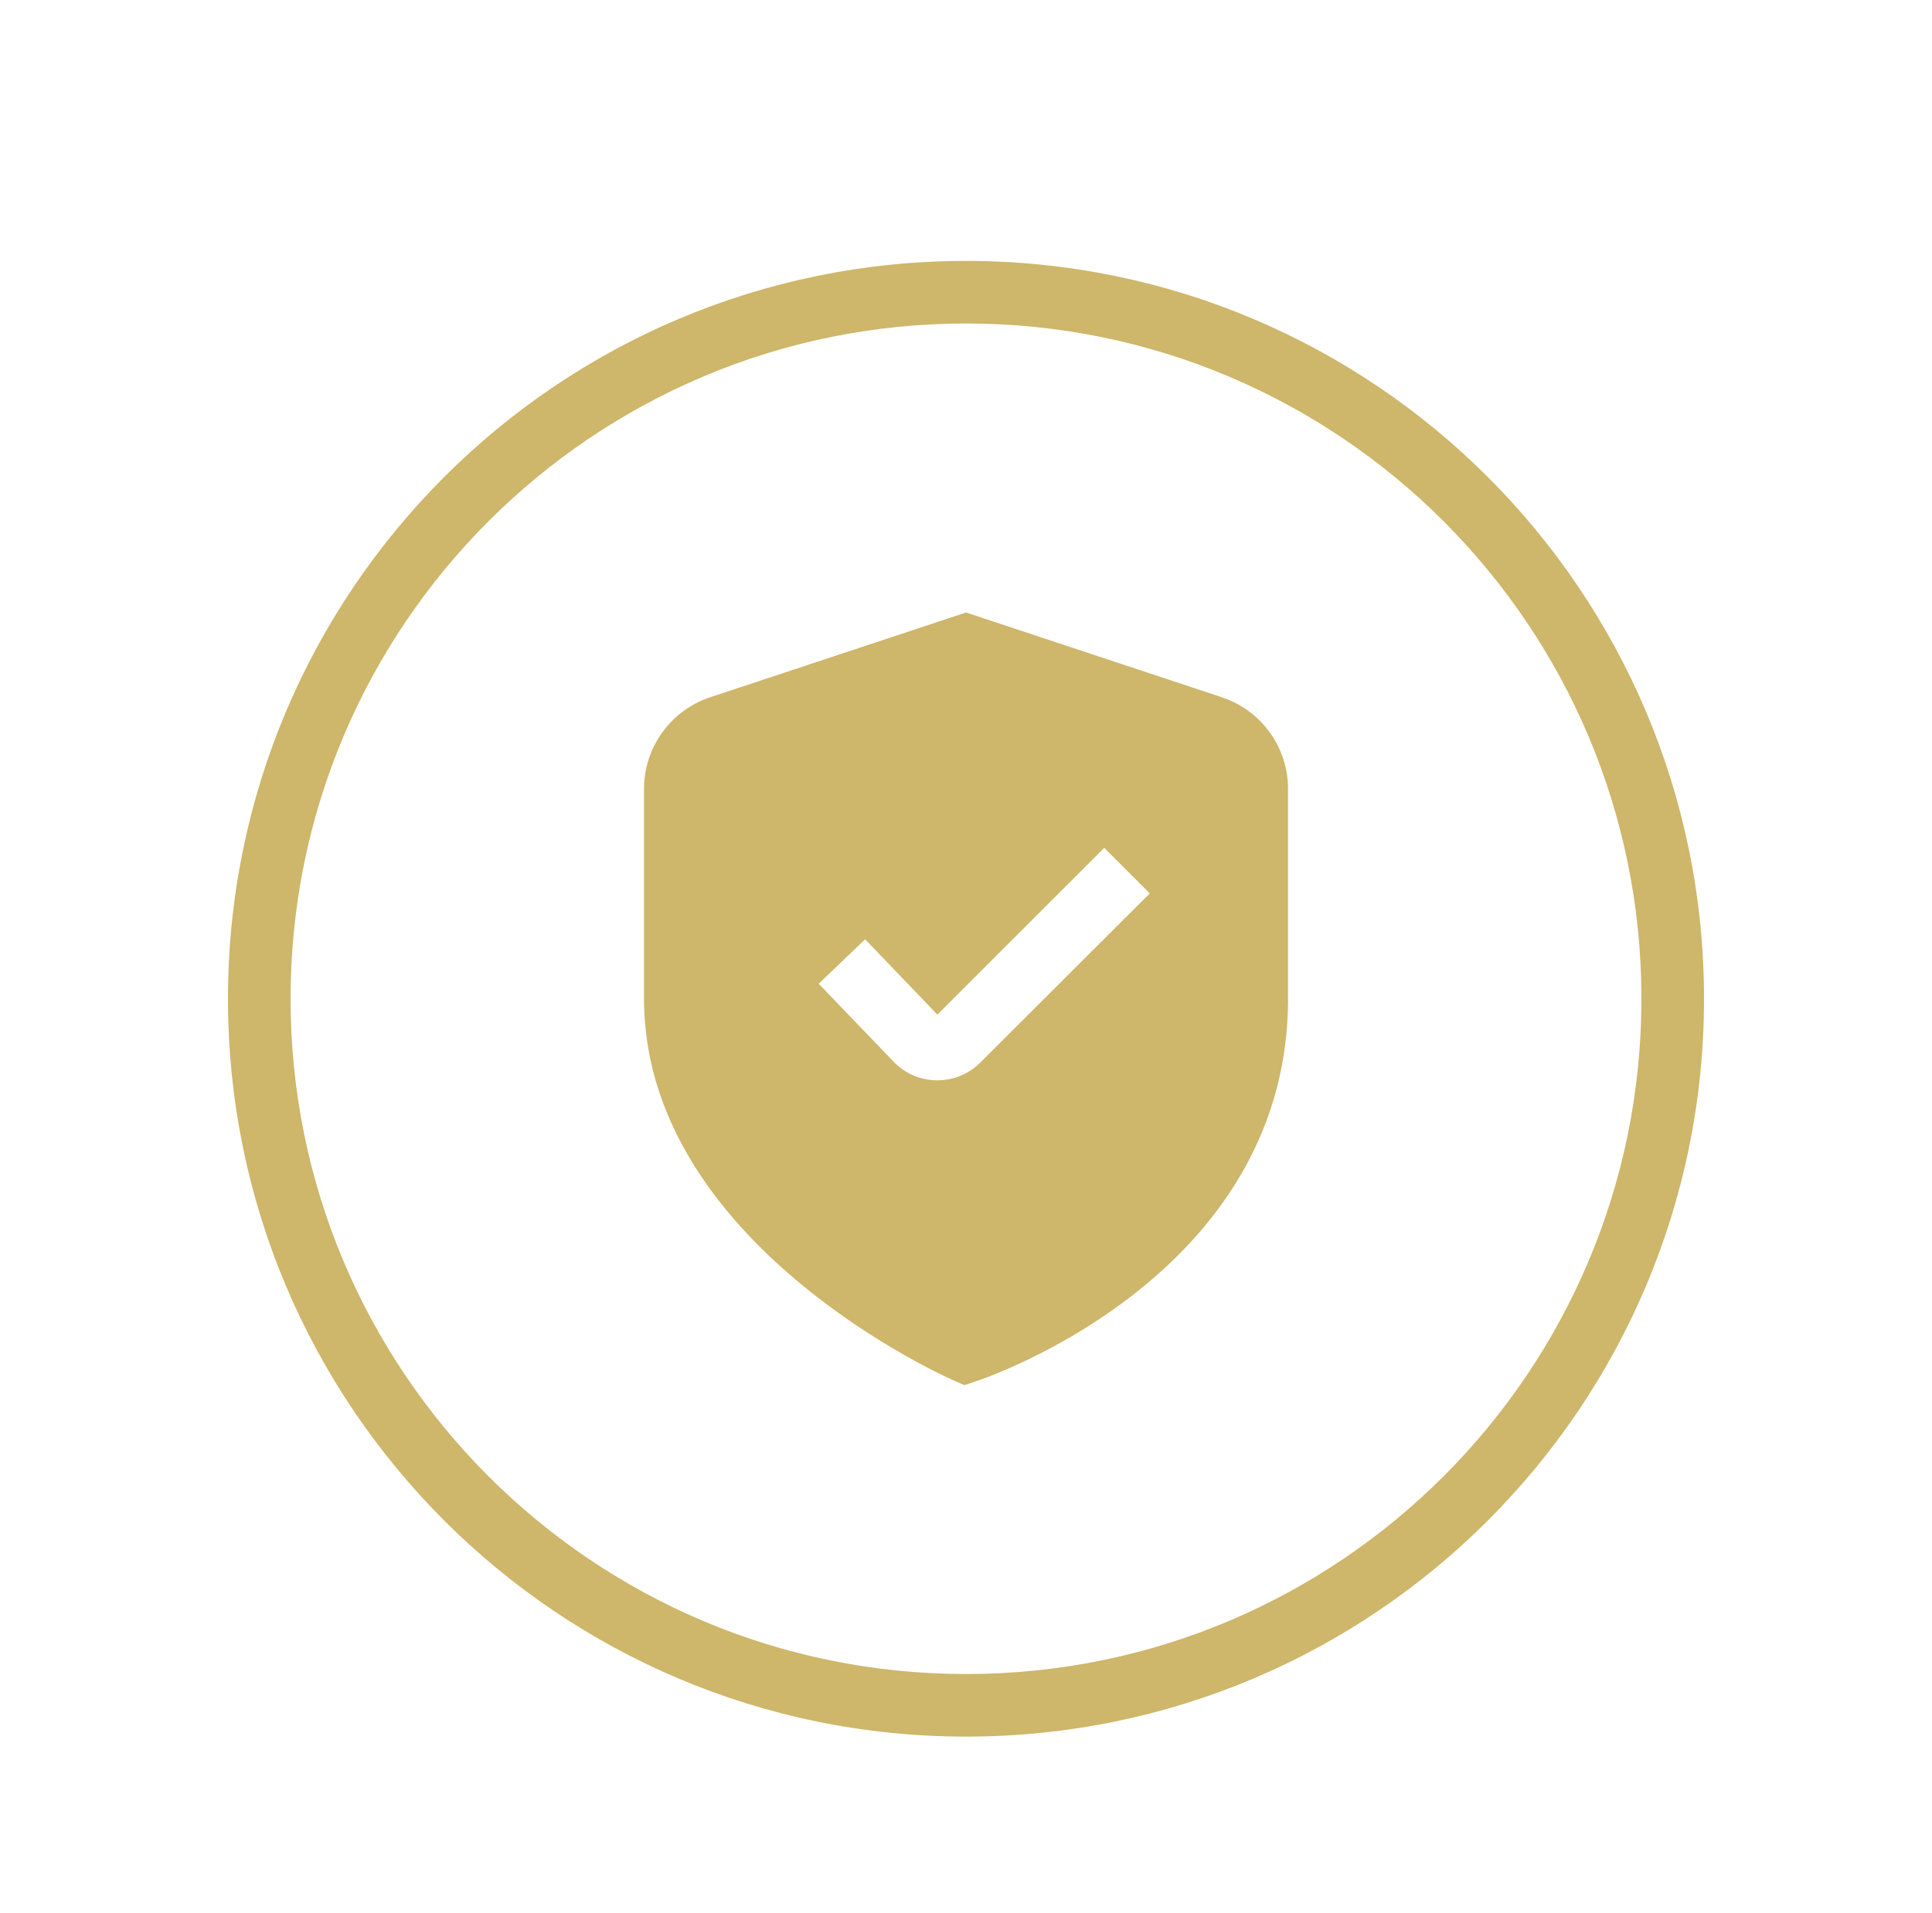
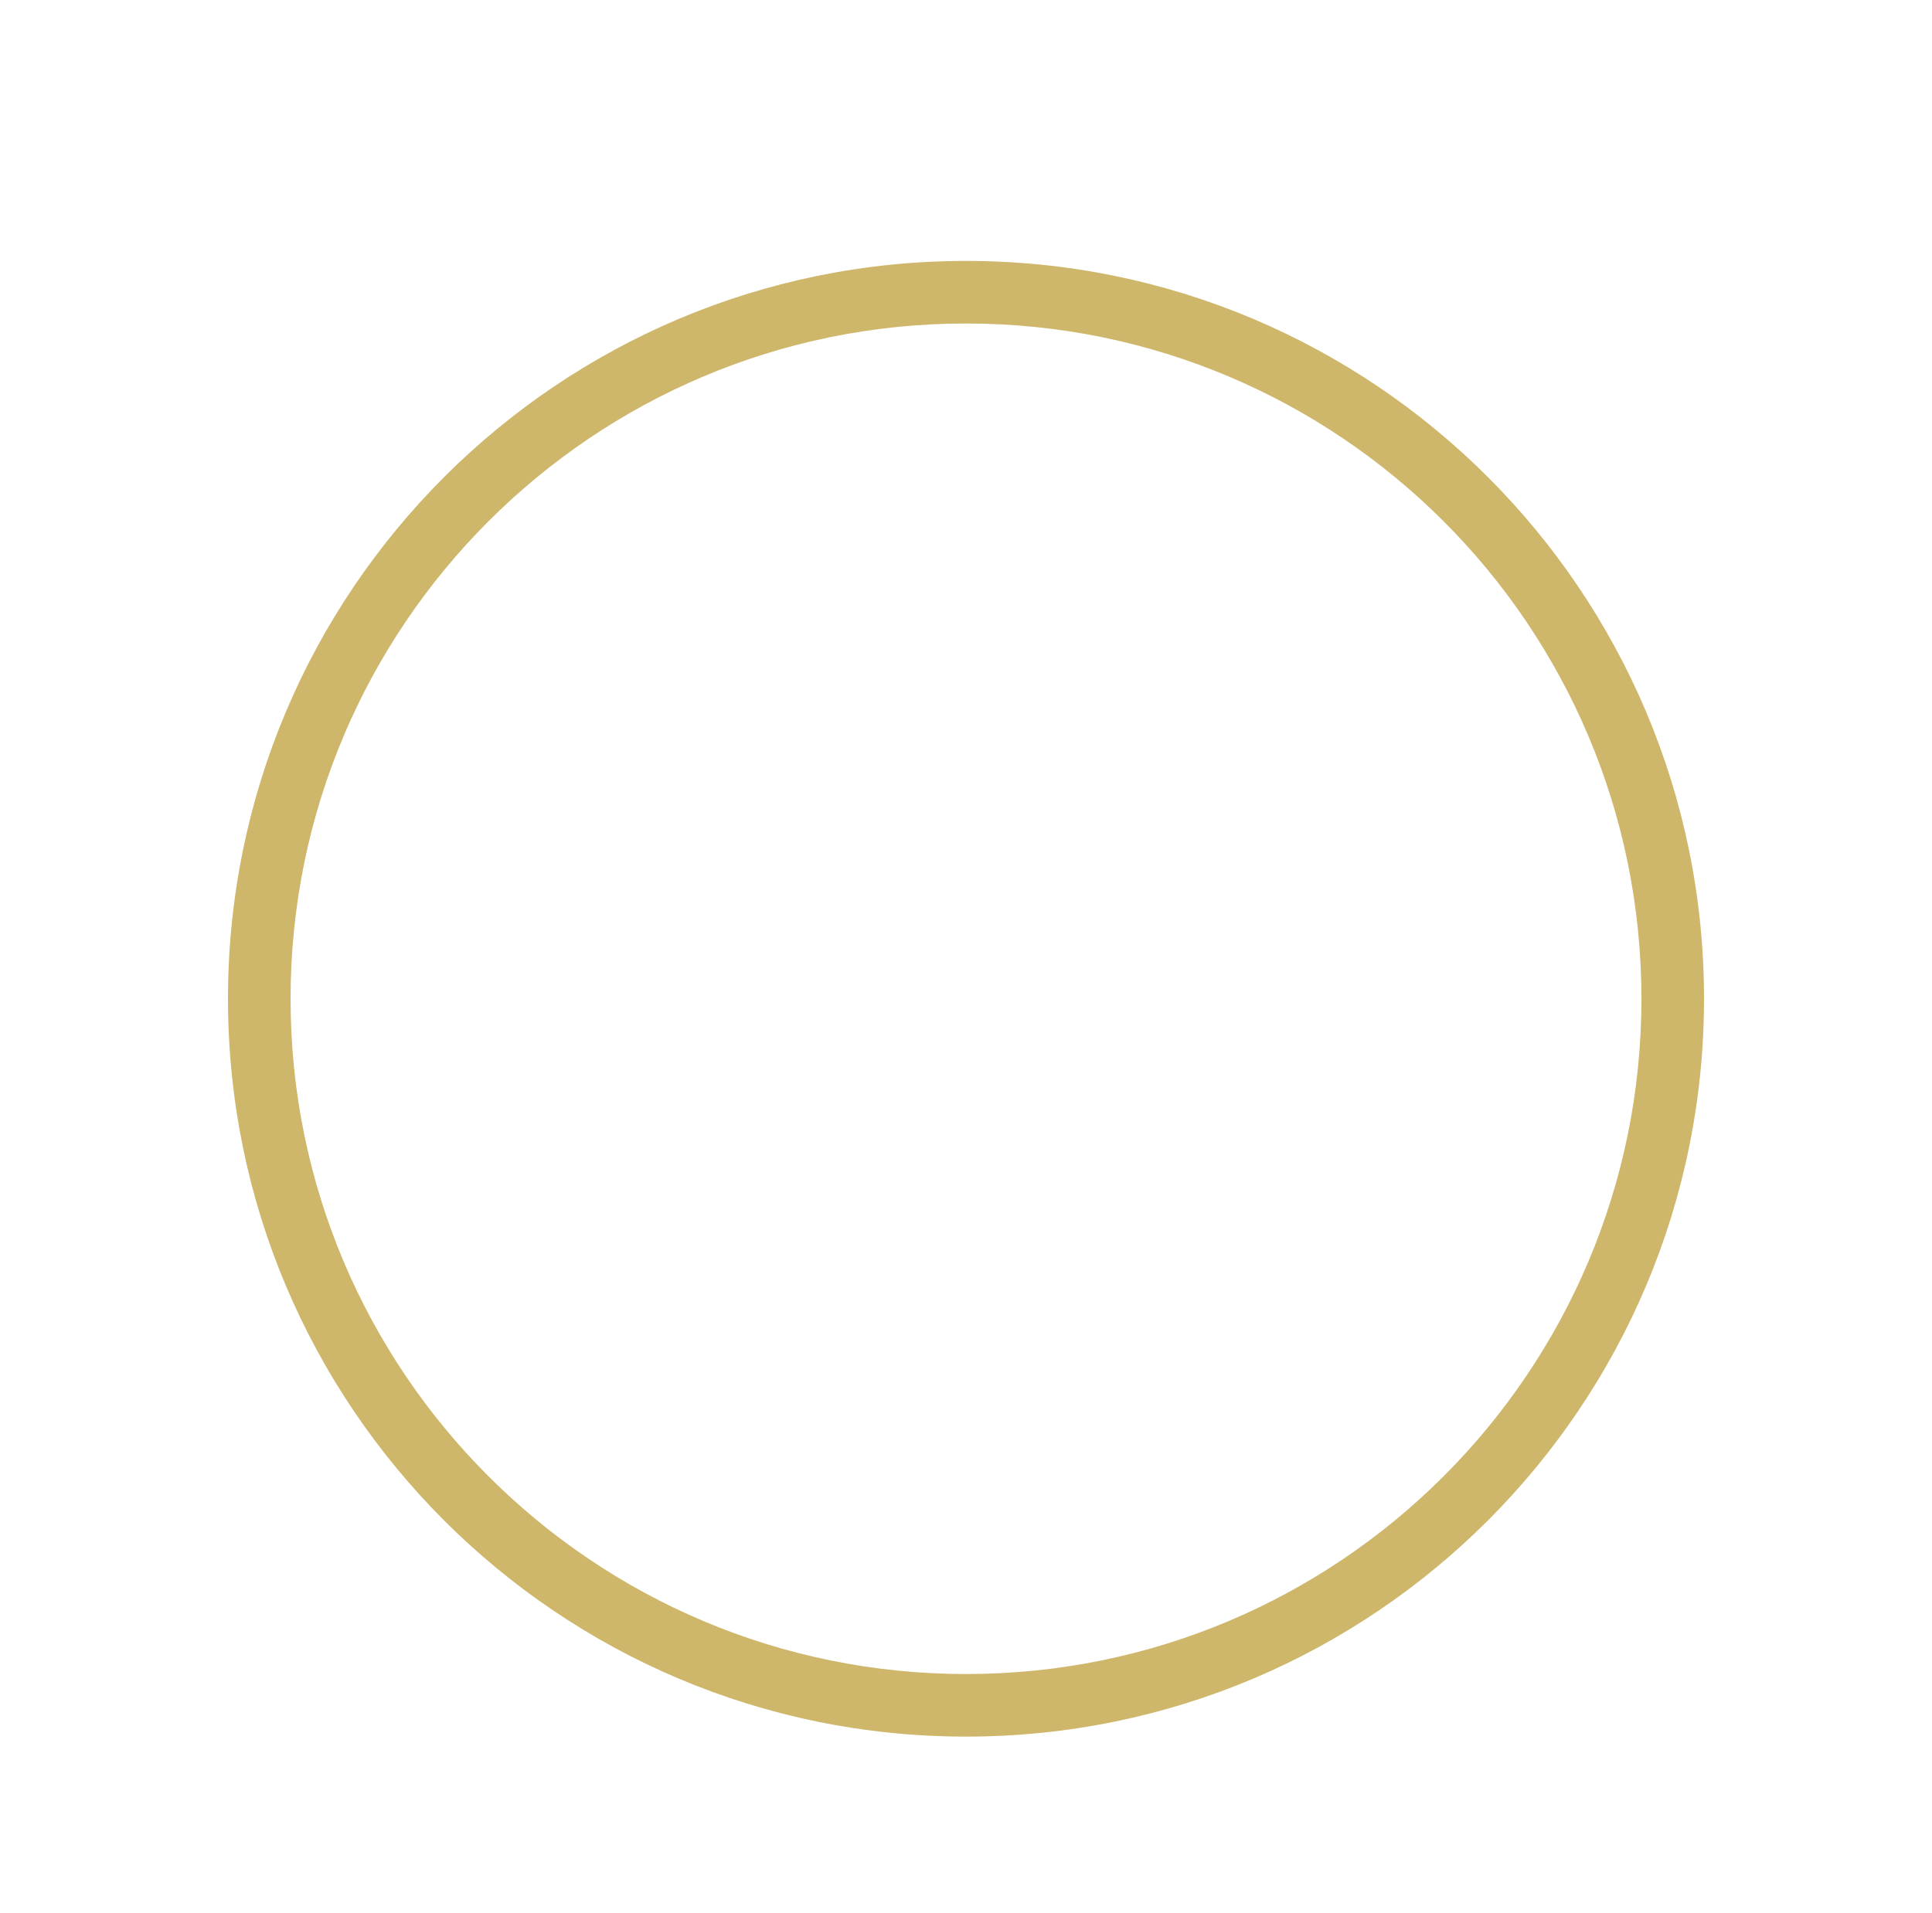
<svg xmlns="http://www.w3.org/2000/svg" viewBox="0 0 323.21 320.09">
  <path d="M161.61 43.66c-68.19 0-123.47 55.28-123.47 123.47s55.28 123.46 123.47 123.46 123.46-55.28 123.46-123.46S229.79 43.66 161.61 43.66Zm0 236.46c-62.4 0-113-50.6-113-112.99s50.6-113 113-113 112.99 50.59 112.99 113-50.59 112.99-112.99 112.99Z" style="fill:#ceb66a" />
-   <path d="m204.4 116.67-42.79-14.18-42.79 14.18a16.171 16.171 0 0 0-11.08 15.34v35.07c0 40.53 49.56 62.91 51.68 63.85l1.91.85 1.98-.66c2.13-.71 52.17-17.83 52.17-64.03v-35.07c0-6.97-4.46-13.15-11.08-15.34ZM164 177.79c-1.9 1.91-4.49 2.99-7.19 2.98h-.18c-2.76-.04-5.37-1.21-7.25-3.23l-12.42-12.93 7.77-7.44 12.09 12.61 27.91-27.91 7.62 7.62L164 177.8Z" style="fill:#ceb66a" />
</svg>